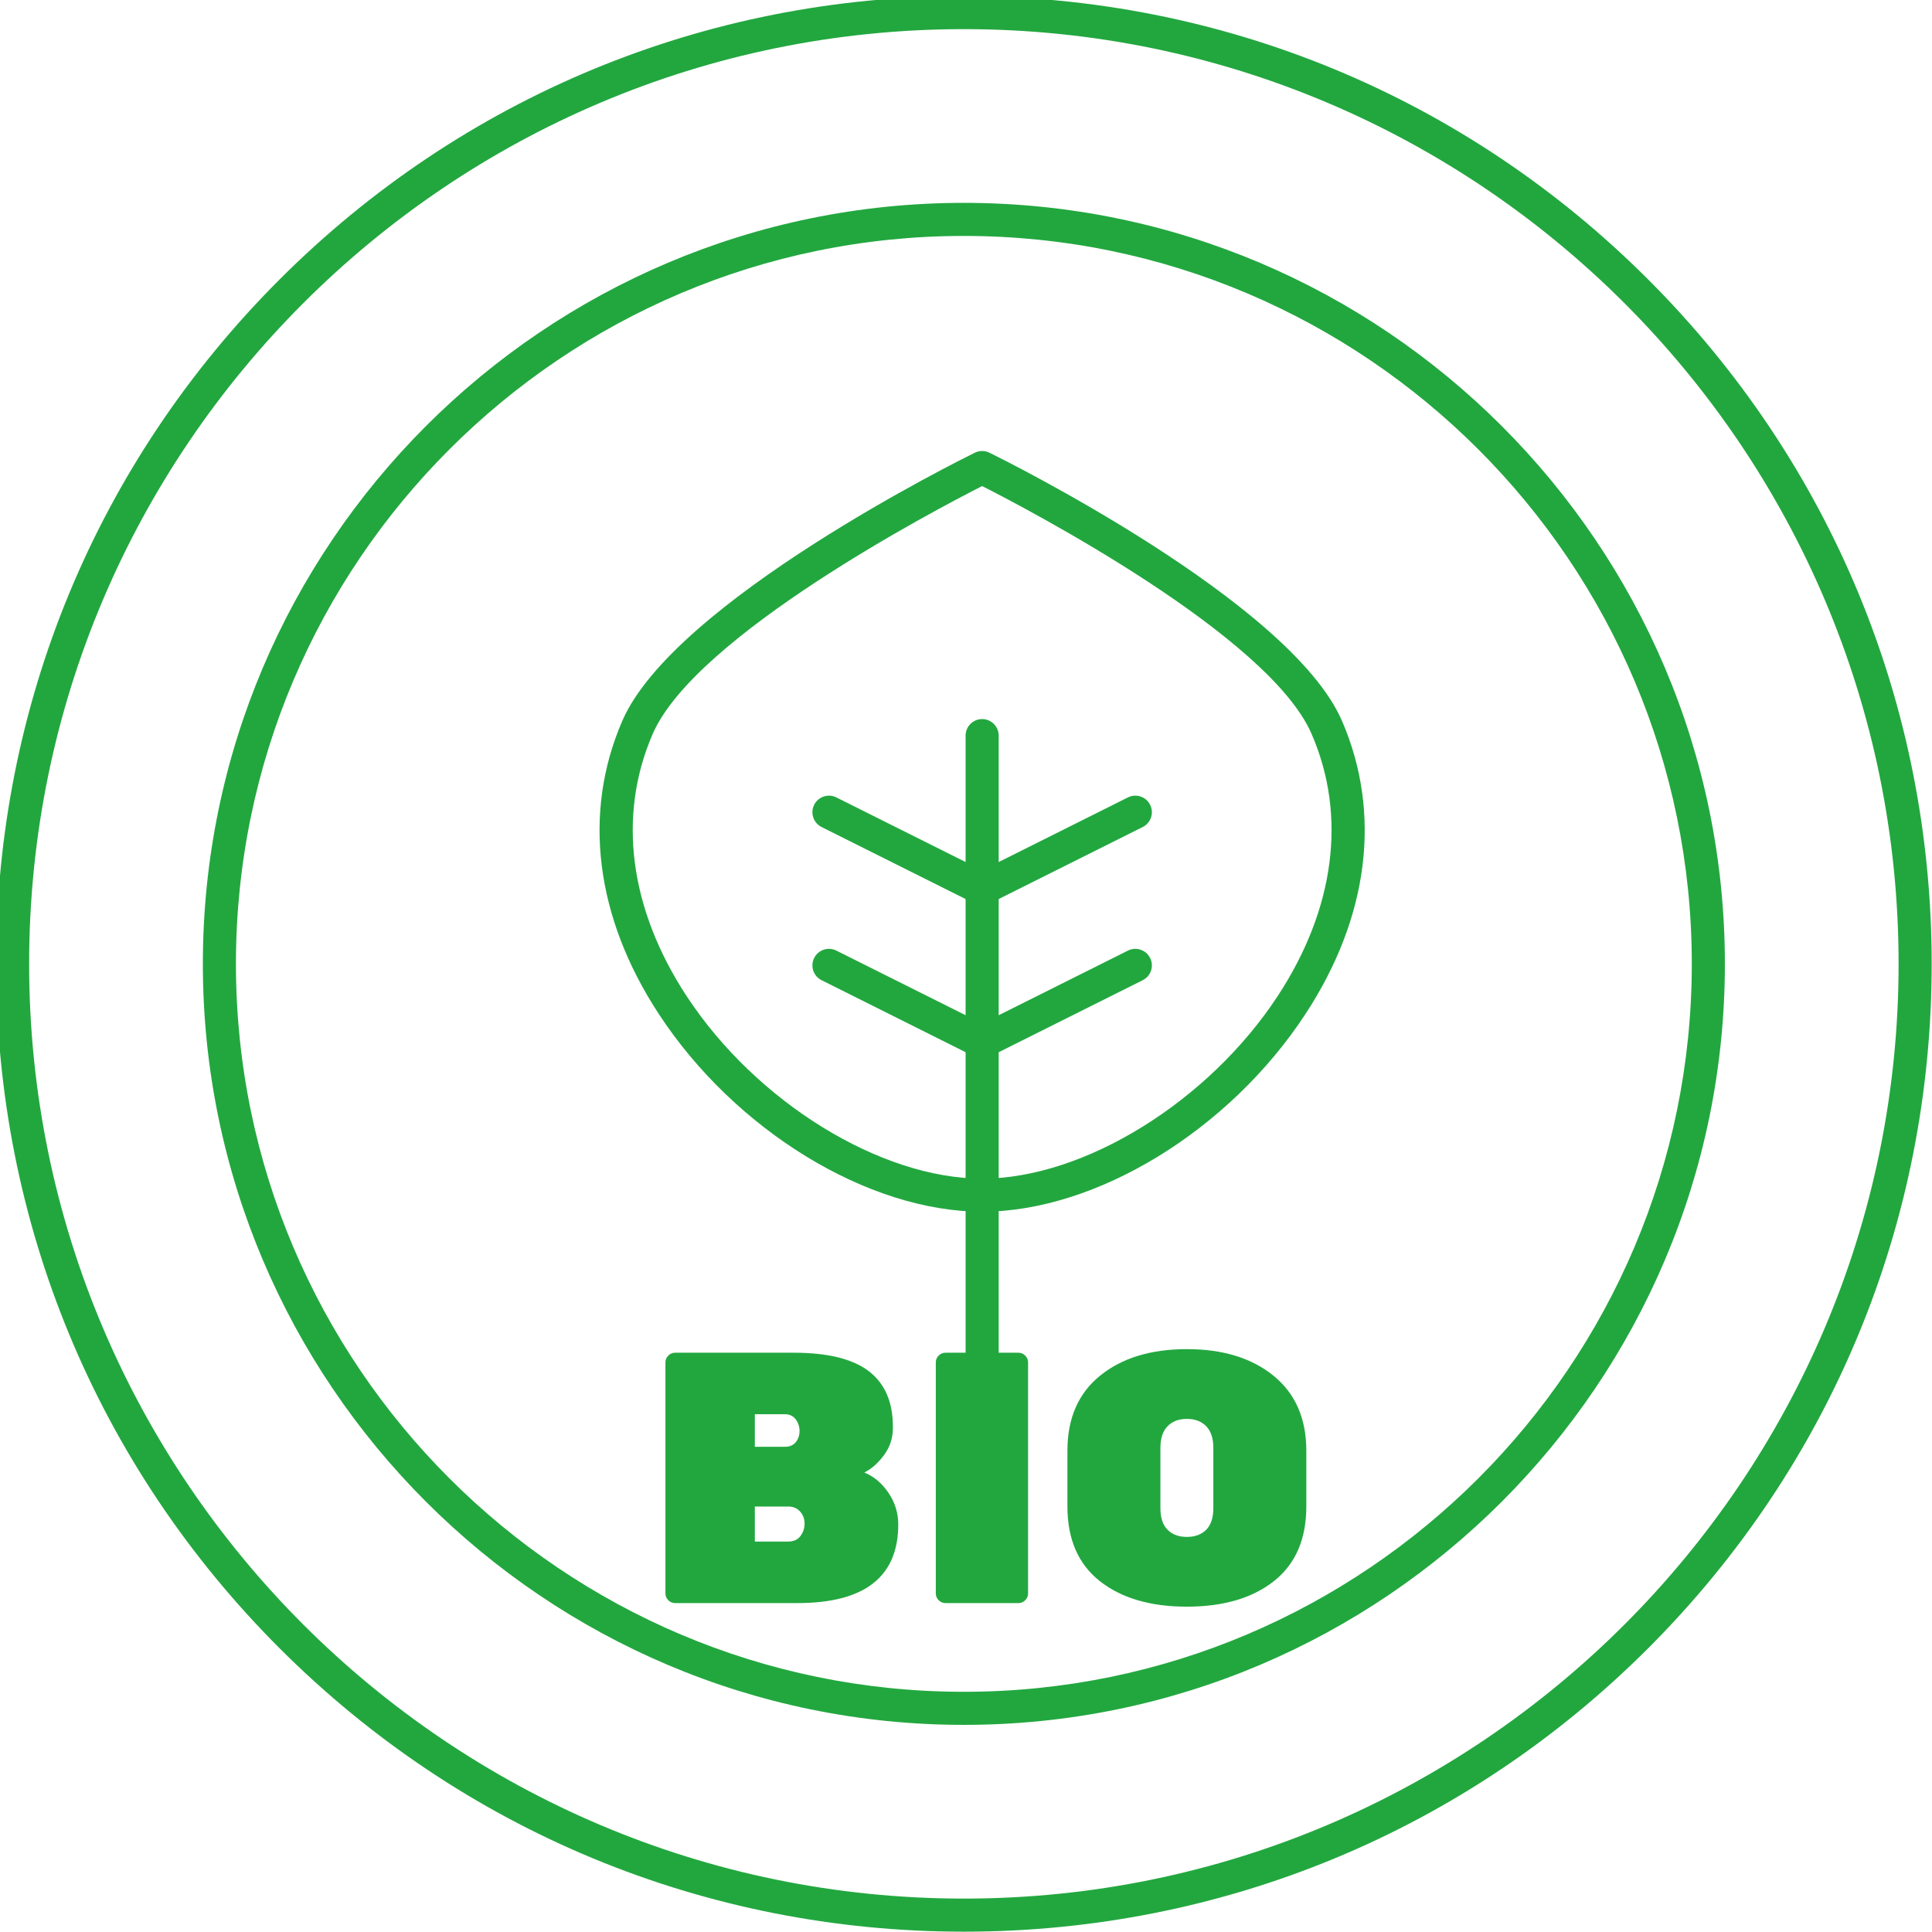
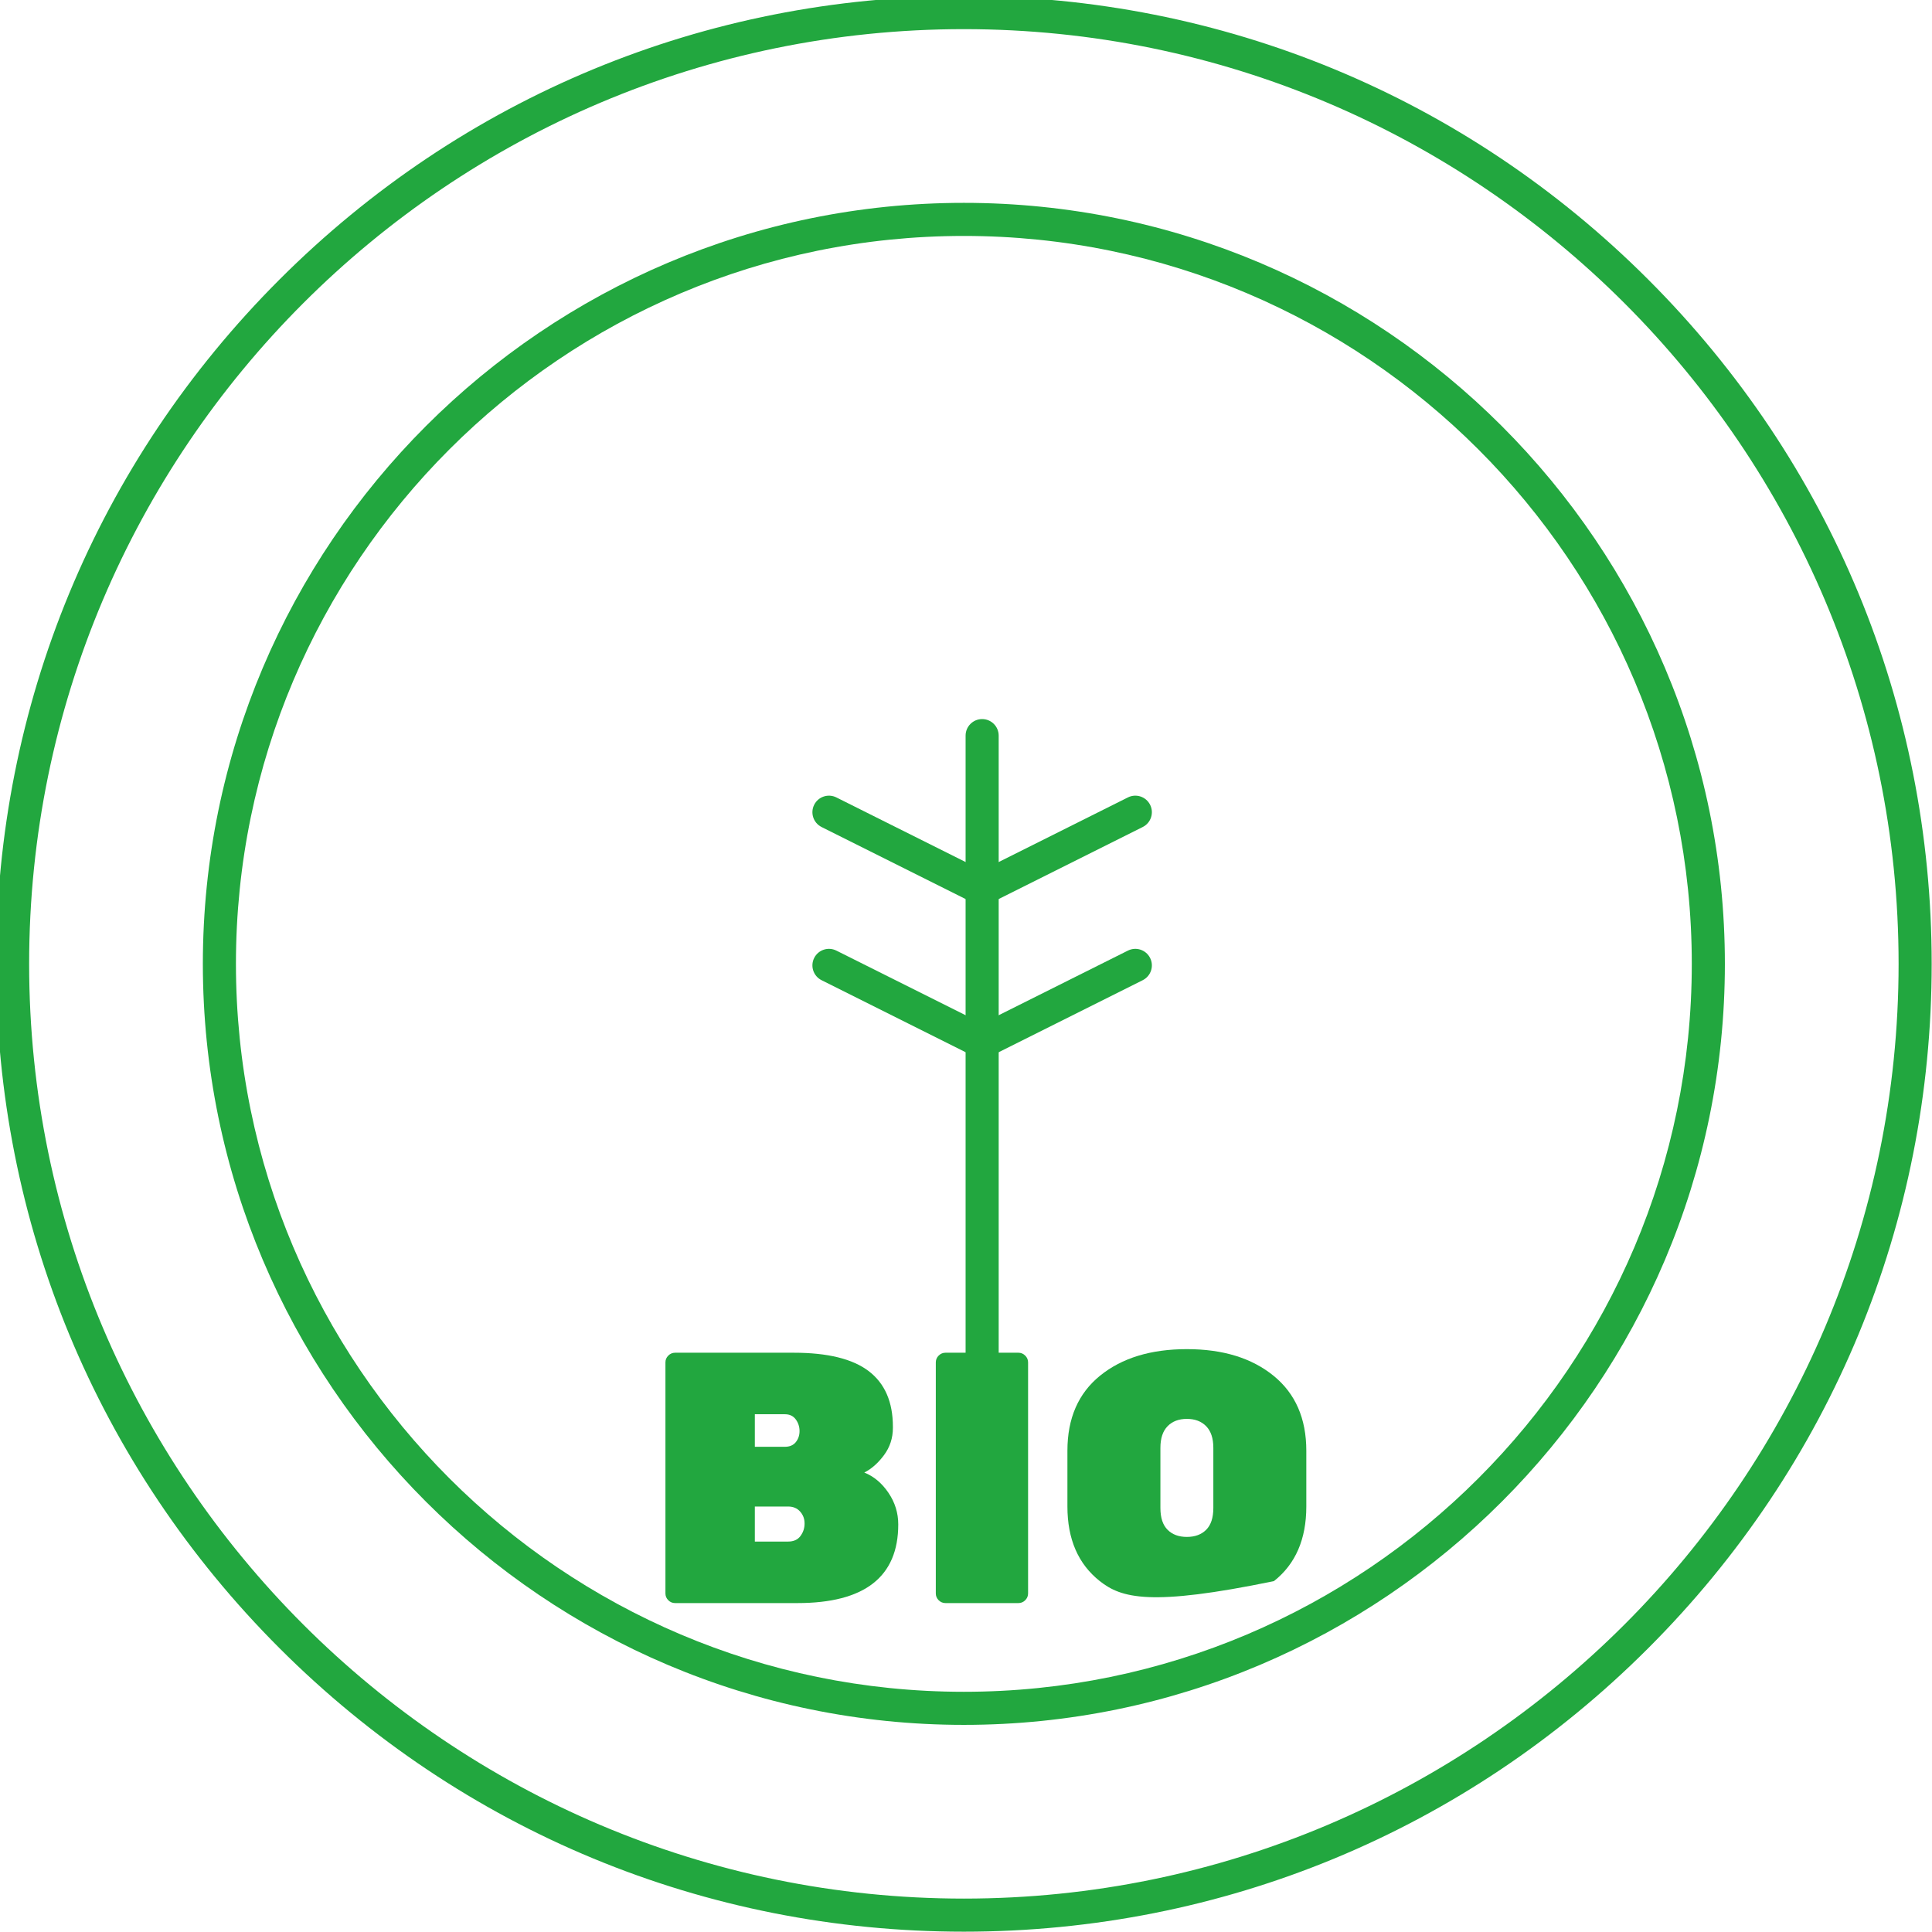
<svg xmlns="http://www.w3.org/2000/svg" width="2133" zoomAndPan="magnify" viewBox="0 0 1599.75 1599.75" height="2133" preserveAspectRatio="xMidYMid meet" version="1.0">
  <defs>
    <g />
    <clipPath id="a28d774d7c">
      <path d="M 0 0 L 1599.484 0 L 1599.484 1599.484 L 0 1599.484 Z M 0 0 " clip-rule="nonzero" />
    </clipPath>
  </defs>
  <g clip-path="url(#a28d774d7c)">
    <path fill="#22a73f" d="M 798.109 1599.484 C 584.055 1599.484 382.812 1516.125 231.449 1364.766 C 80.09 1213.41 -3.266 1012.164 -3.266 798.109 C -3.266 584.055 80.09 382.812 231.449 231.449 C 382.812 80.09 584.055 -3.266 798.109 -3.266 C 1012.164 -3.266 1213.41 80.09 1364.766 231.449 C 1516.125 382.812 1599.484 584.055 1599.484 798.109 C 1599.484 1012.164 1516.125 1213.41 1364.766 1364.766 C 1213.41 1516.125 1012.164 1599.484 798.109 1599.484 Z M 798.109 24.129 C 371.336 24.129 24.129 371.336 24.129 798.109 C 24.129 1224.883 371.336 1572.086 798.109 1572.086 C 1224.883 1572.086 1572.086 1224.883 1572.086 798.109 C 1572.086 371.336 1224.883 24.129 798.109 24.129 Z M 798.109 24.129 " fill-opacity="1" fill-rule="nonzero" />
  </g>
  <path fill="#22a73f" d="M 798.109 1428.25 C 450.648 1428.25 167.969 1145.57 167.969 798.109 C 167.969 450.648 450.648 167.969 798.109 167.969 C 1145.57 167.969 1428.25 450.648 1428.25 798.109 C 1428.25 1145.57 1145.57 1428.25 798.109 1428.25 Z M 798.109 195.363 C 465.754 195.363 195.363 465.754 195.363 798.109 C 195.363 1130.461 465.754 1400.852 798.109 1400.852 C 1130.461 1400.852 1400.852 1130.461 1400.852 798.109 C 1400.852 465.754 1130.461 195.363 798.109 195.363 Z M 798.109 195.363 " fill-opacity="1" fill-rule="nonzero" />
-   <path fill="#22a73f" d="M 813.242 1003.336 C 718.871 1003.336 608.848 936.129 545.684 839.902 C 492.957 759.574 482.164 673.266 515.285 596.875 C 558.184 497.914 797.059 379.828 807.207 374.848 C 811.008 372.98 815.465 372.98 819.27 374.848 C 829.418 379.828 1068.289 497.918 1111.188 596.875 C 1144.309 673.27 1133.52 759.578 1080.789 839.902 C 1017.637 936.129 907.617 1003.336 813.242 1003.336 Z M 813.242 402.477 C 775.773 421.508 575.832 526.09 540.422 607.77 C 511.098 675.414 521.098 752.516 568.59 824.871 C 626.047 912.414 728.938 975.938 813.242 975.938 C 897.543 975.938 1000.434 912.402 1057.895 824.871 C 1105.379 752.523 1115.391 675.414 1086.066 607.773 C 1050.625 526.043 850.707 421.5 813.242 402.477 Z M 813.242 402.477 " fill-opacity="1" fill-rule="nonzero" />
  <path fill="#22a73f" d="M 813.242 1257.016 C 805.676 1257.016 799.543 1250.883 799.543 1243.316 L 799.543 609.117 C 799.543 601.551 805.676 595.418 813.242 595.418 C 820.809 595.418 826.941 601.551 826.941 609.117 L 826.941 1243.316 C 826.941 1250.883 820.805 1257.016 813.242 1257.016 Z M 813.242 1257.016 " fill-opacity="1" fill-rule="nonzero" />
  <path fill="#22a73f" d="M 813.242 749.656 C 811.145 749.656 809.043 749.172 807.113 748.211 L 680.273 684.789 C 673.508 681.406 670.77 673.176 674.148 666.41 C 677.527 659.641 685.762 656.906 692.527 660.281 L 813.242 720.641 L 933.953 660.281 C 940.715 656.898 948.949 659.637 952.336 666.41 C 955.715 673.176 952.977 681.406 946.207 684.789 L 819.367 748.211 C 817.441 749.172 815.34 749.656 813.242 749.656 Z M 813.242 749.656 " fill-opacity="1" fill-rule="nonzero" />
  <path fill="#22a73f" d="M 813.242 876.496 C 811.145 876.496 809.043 876.012 807.113 875.051 L 680.273 811.629 C 673.508 808.246 670.77 800.012 674.148 793.25 C 677.527 786.48 685.762 783.742 692.527 787.121 L 813.242 847.48 L 933.953 787.121 C 940.715 783.742 948.949 786.477 952.336 793.25 C 955.715 800.023 952.977 808.246 946.207 811.629 L 819.367 875.051 C 817.441 876.012 815.34 876.496 813.242 876.496 Z M 813.242 876.496 " fill-opacity="1" fill-rule="nonzero" />
  <g fill="#22a73f" fill-opacity="1">
    <g transform="translate(531.747, 1327.395)">
      <g>
        <path d="M 127.188 -133.25 C 129.258 -135.82 130.297 -138.883 130.297 -142.438 C 130.297 -146 129.258 -149.207 127.188 -152.062 C 125.113 -154.926 122.102 -156.359 118.156 -156.359 L 93.281 -156.359 L 93.281 -129.406 L 118.156 -129.406 C 122.102 -129.406 125.113 -130.688 127.188 -133.25 Z M 93.281 -79.953 L 93.281 -50.938 L 120.828 -50.938 C 125.367 -50.938 128.773 -52.461 131.047 -55.516 C 133.316 -58.578 134.453 -61.988 134.453 -65.75 L 134.453 -66.047 C 134.453 -69.797 133.219 -73.051 130.75 -75.812 C 128.281 -78.57 124.973 -79.953 120.828 -79.953 Z M 128.531 0 L 27.25 0 C 25.07 0 23.191 -0.785 21.609 -2.359 C 20.035 -3.941 19.25 -5.82 19.25 -8 L 19.25 -199.297 C 19.25 -201.473 20.035 -203.348 21.609 -204.922 C 23.191 -206.504 25.07 -207.297 27.25 -207.297 L 125.562 -207.297 C 153.594 -207.297 174.27 -202.211 187.594 -192.047 C 200.926 -181.879 207.594 -166.531 207.594 -146 L 207.594 -145.109 C 207.594 -136.617 205.125 -129.066 200.188 -122.453 C 195.25 -115.836 189.82 -111.051 183.906 -108.094 C 191.801 -104.938 198.461 -99.359 203.891 -91.359 C 209.316 -83.359 212.031 -74.625 212.031 -65.156 C 212.031 -21.719 184.195 0 128.531 0 Z M 128.531 0 " />
      </g>
    </g>
  </g>
  <g fill="#22a73f" fill-opacity="1">
    <g transform="translate(755.624, 1327.395)">
      <g>
        <path d="M 87.656 0 L 27.25 0 C 25.07 0 23.191 -0.785 21.609 -2.359 C 20.035 -3.941 19.25 -5.82 19.25 -8 L 19.25 -199.297 C 19.25 -201.473 20.035 -203.348 21.609 -204.922 C 23.191 -206.504 25.07 -207.297 27.25 -207.297 L 87.656 -207.297 C 89.832 -207.297 91.707 -206.504 93.281 -204.922 C 94.863 -203.348 95.656 -201.473 95.656 -199.297 L 95.656 -8 C 95.656 -5.82 94.863 -3.941 93.281 -2.359 C 91.707 -0.785 89.832 0 87.656 0 Z M 87.656 0 " />
      </g>
    </g>
  </g>
  <g fill="#22a73f" fill-opacity="1">
    <g transform="translate(870.523, 1327.395)">
      <g>
-         <path d="M 40.422 -188.344 C 58.484 -202.957 82.422 -210.266 112.234 -210.266 C 142.047 -210.266 165.984 -202.91 184.047 -188.203 C 202.109 -173.492 211.141 -152.812 211.141 -126.156 L 211.141 -79.953 C 211.141 -52.91 202.207 -32.328 184.344 -18.203 C 166.477 -4.086 142.441 2.969 112.234 2.969 C 82.023 2.969 57.988 -4.086 40.125 -18.203 C 22.258 -32.328 13.328 -52.91 13.328 -79.953 L 13.328 -126.156 C 13.328 -153.008 22.359 -173.738 40.422 -188.344 Z M 96.25 -60.703 C 100.195 -56.754 105.523 -54.781 112.234 -54.781 C 118.953 -54.781 124.285 -56.754 128.234 -60.703 C 132.18 -64.648 134.156 -70.672 134.156 -78.766 L 134.156 -128.531 C 134.156 -136.426 132.18 -142.395 128.234 -146.438 C 124.285 -150.488 118.953 -152.516 112.234 -152.516 C 105.523 -152.516 100.195 -150.488 96.25 -146.438 C 92.301 -142.395 90.328 -136.426 90.328 -128.531 L 90.328 -78.766 C 90.328 -70.672 92.301 -64.648 96.25 -60.703 Z M 96.25 -60.703 " />
+         <path d="M 40.422 -188.344 C 58.484 -202.957 82.422 -210.266 112.234 -210.266 C 142.047 -210.266 165.984 -202.91 184.047 -188.203 C 202.109 -173.492 211.141 -152.812 211.141 -126.156 L 211.141 -79.953 C 211.141 -52.91 202.207 -32.328 184.344 -18.203 C 82.023 2.969 57.988 -4.086 40.125 -18.203 C 22.258 -32.328 13.328 -52.91 13.328 -79.953 L 13.328 -126.156 C 13.328 -153.008 22.359 -173.738 40.422 -188.344 Z M 96.25 -60.703 C 100.195 -56.754 105.523 -54.781 112.234 -54.781 C 118.953 -54.781 124.285 -56.754 128.234 -60.703 C 132.18 -64.648 134.156 -70.672 134.156 -78.766 L 134.156 -128.531 C 134.156 -136.426 132.18 -142.395 128.234 -146.438 C 124.285 -150.488 118.953 -152.516 112.234 -152.516 C 105.523 -152.516 100.195 -150.488 96.25 -146.438 C 92.301 -142.395 90.328 -136.426 90.328 -128.531 L 90.328 -78.766 C 90.328 -70.672 92.301 -64.648 96.25 -60.703 Z M 96.25 -60.703 " />
      </g>
    </g>
  </g>
</svg>